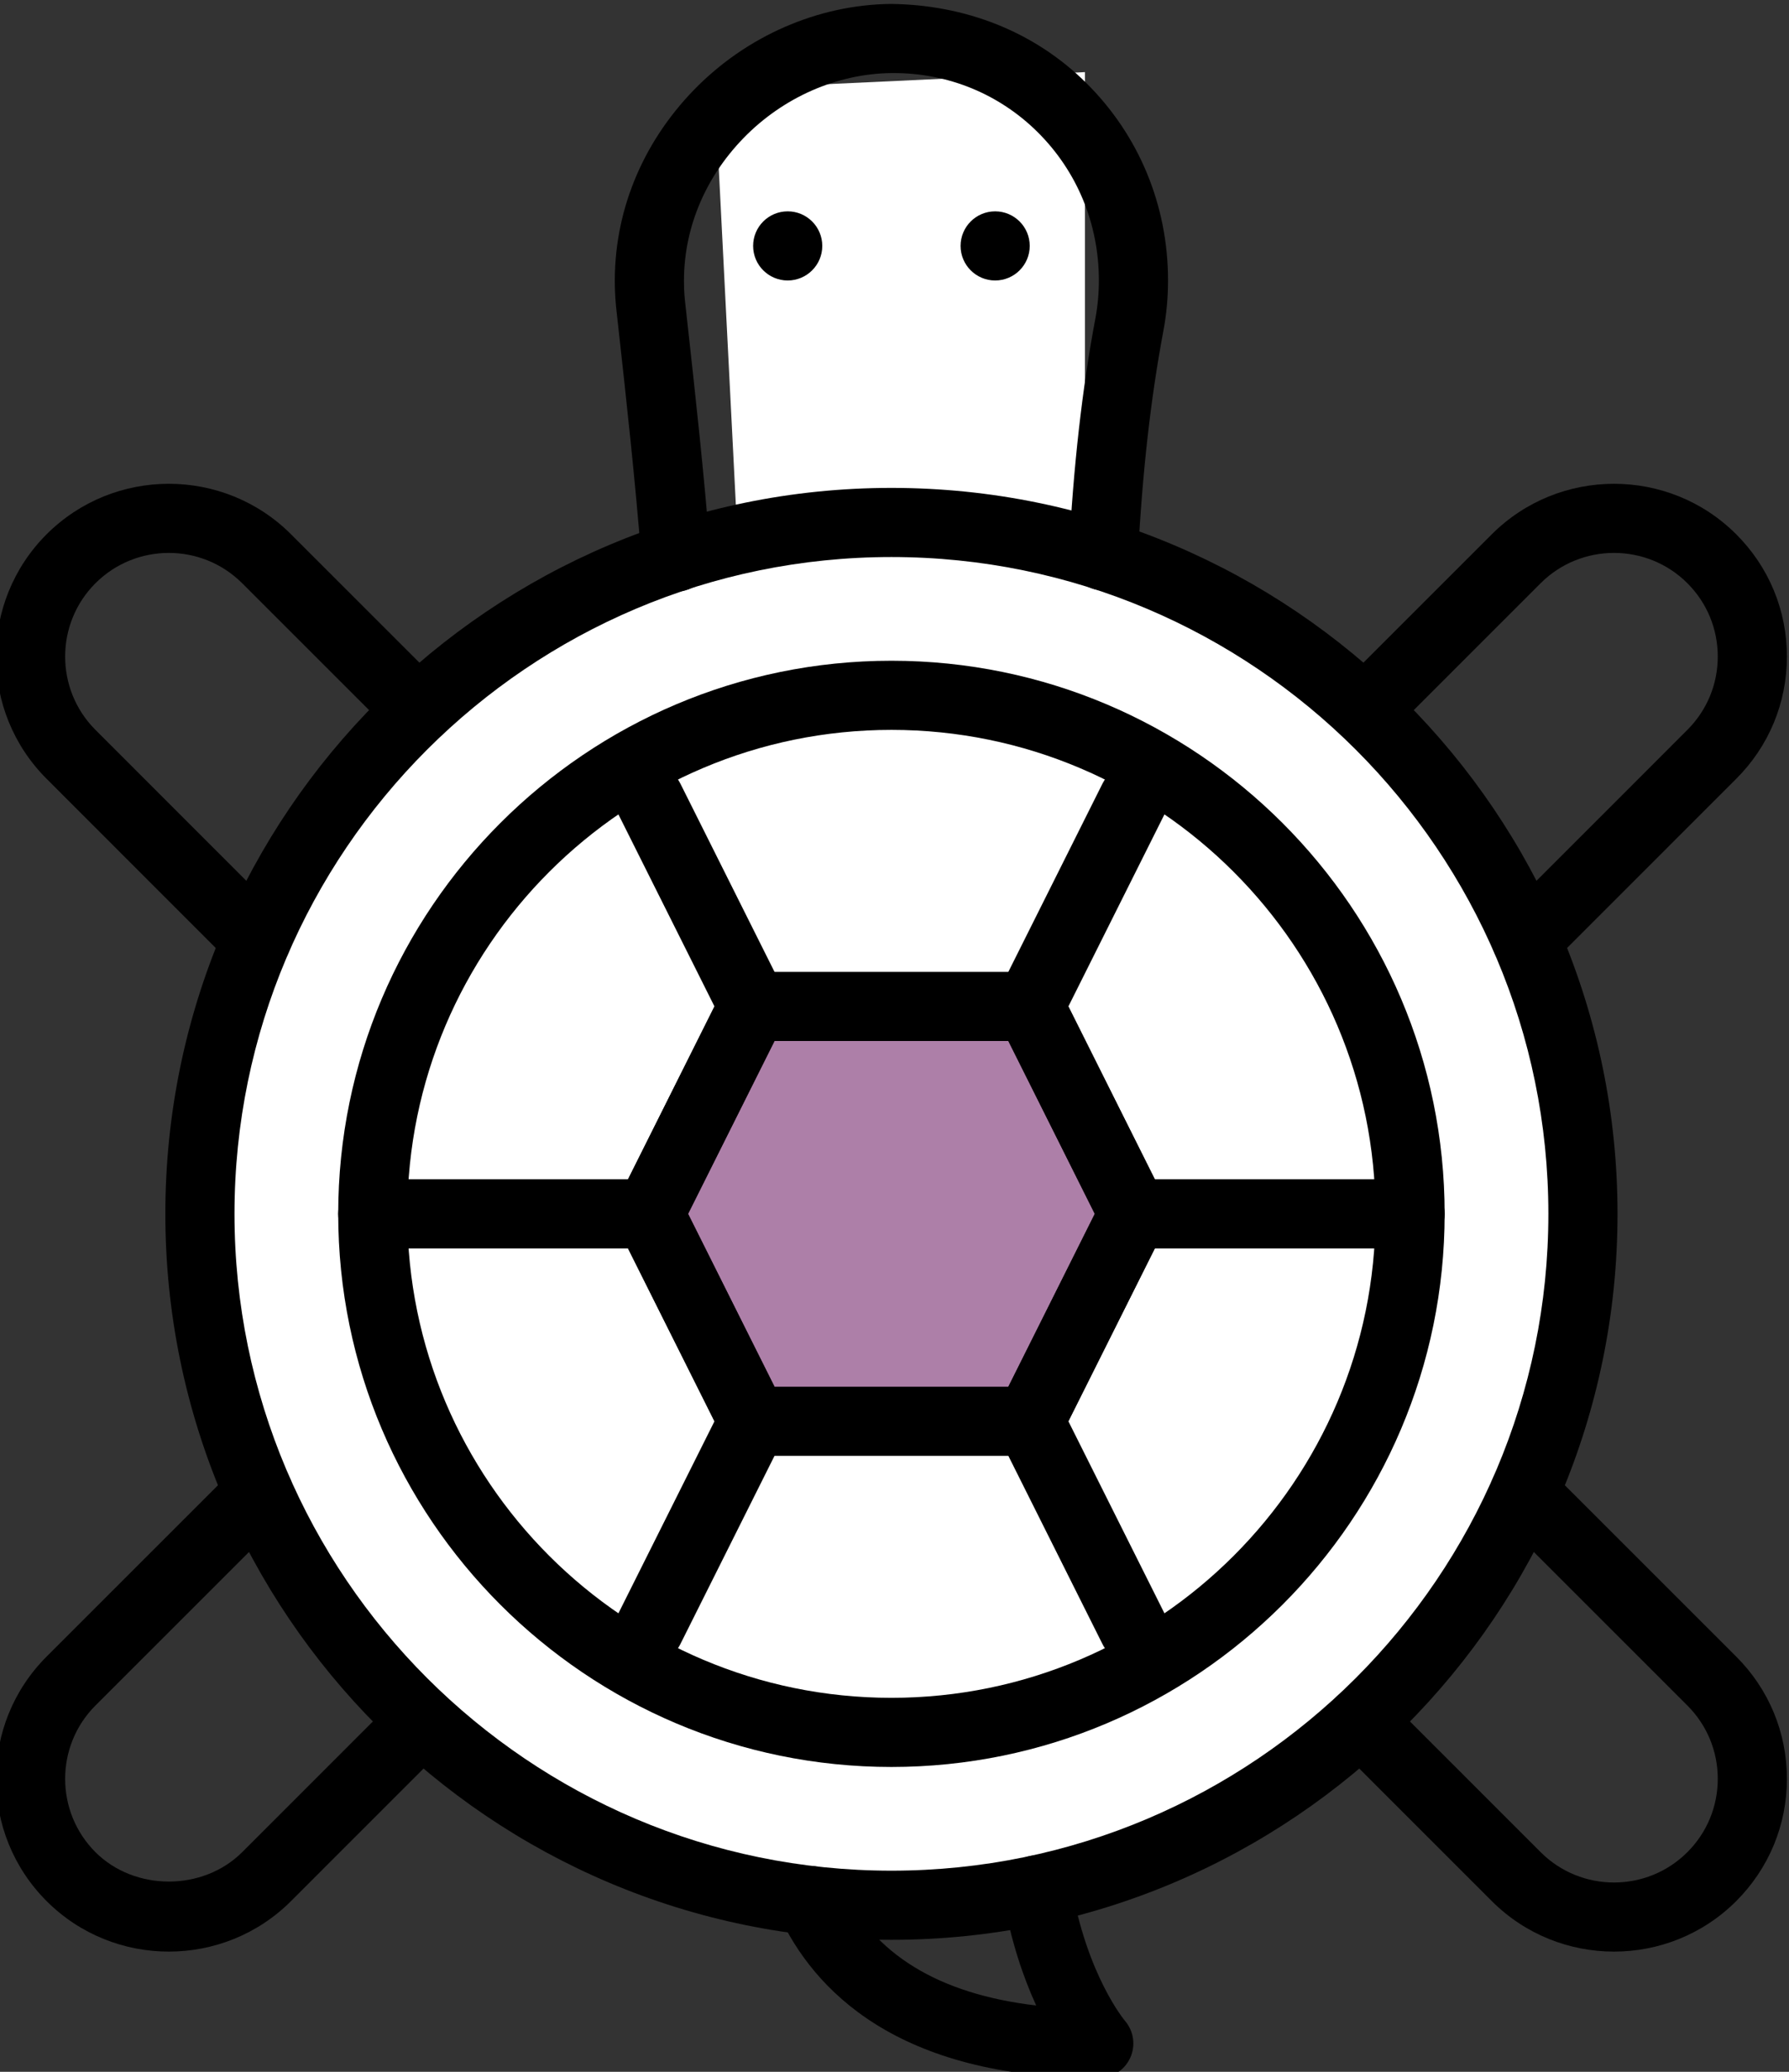
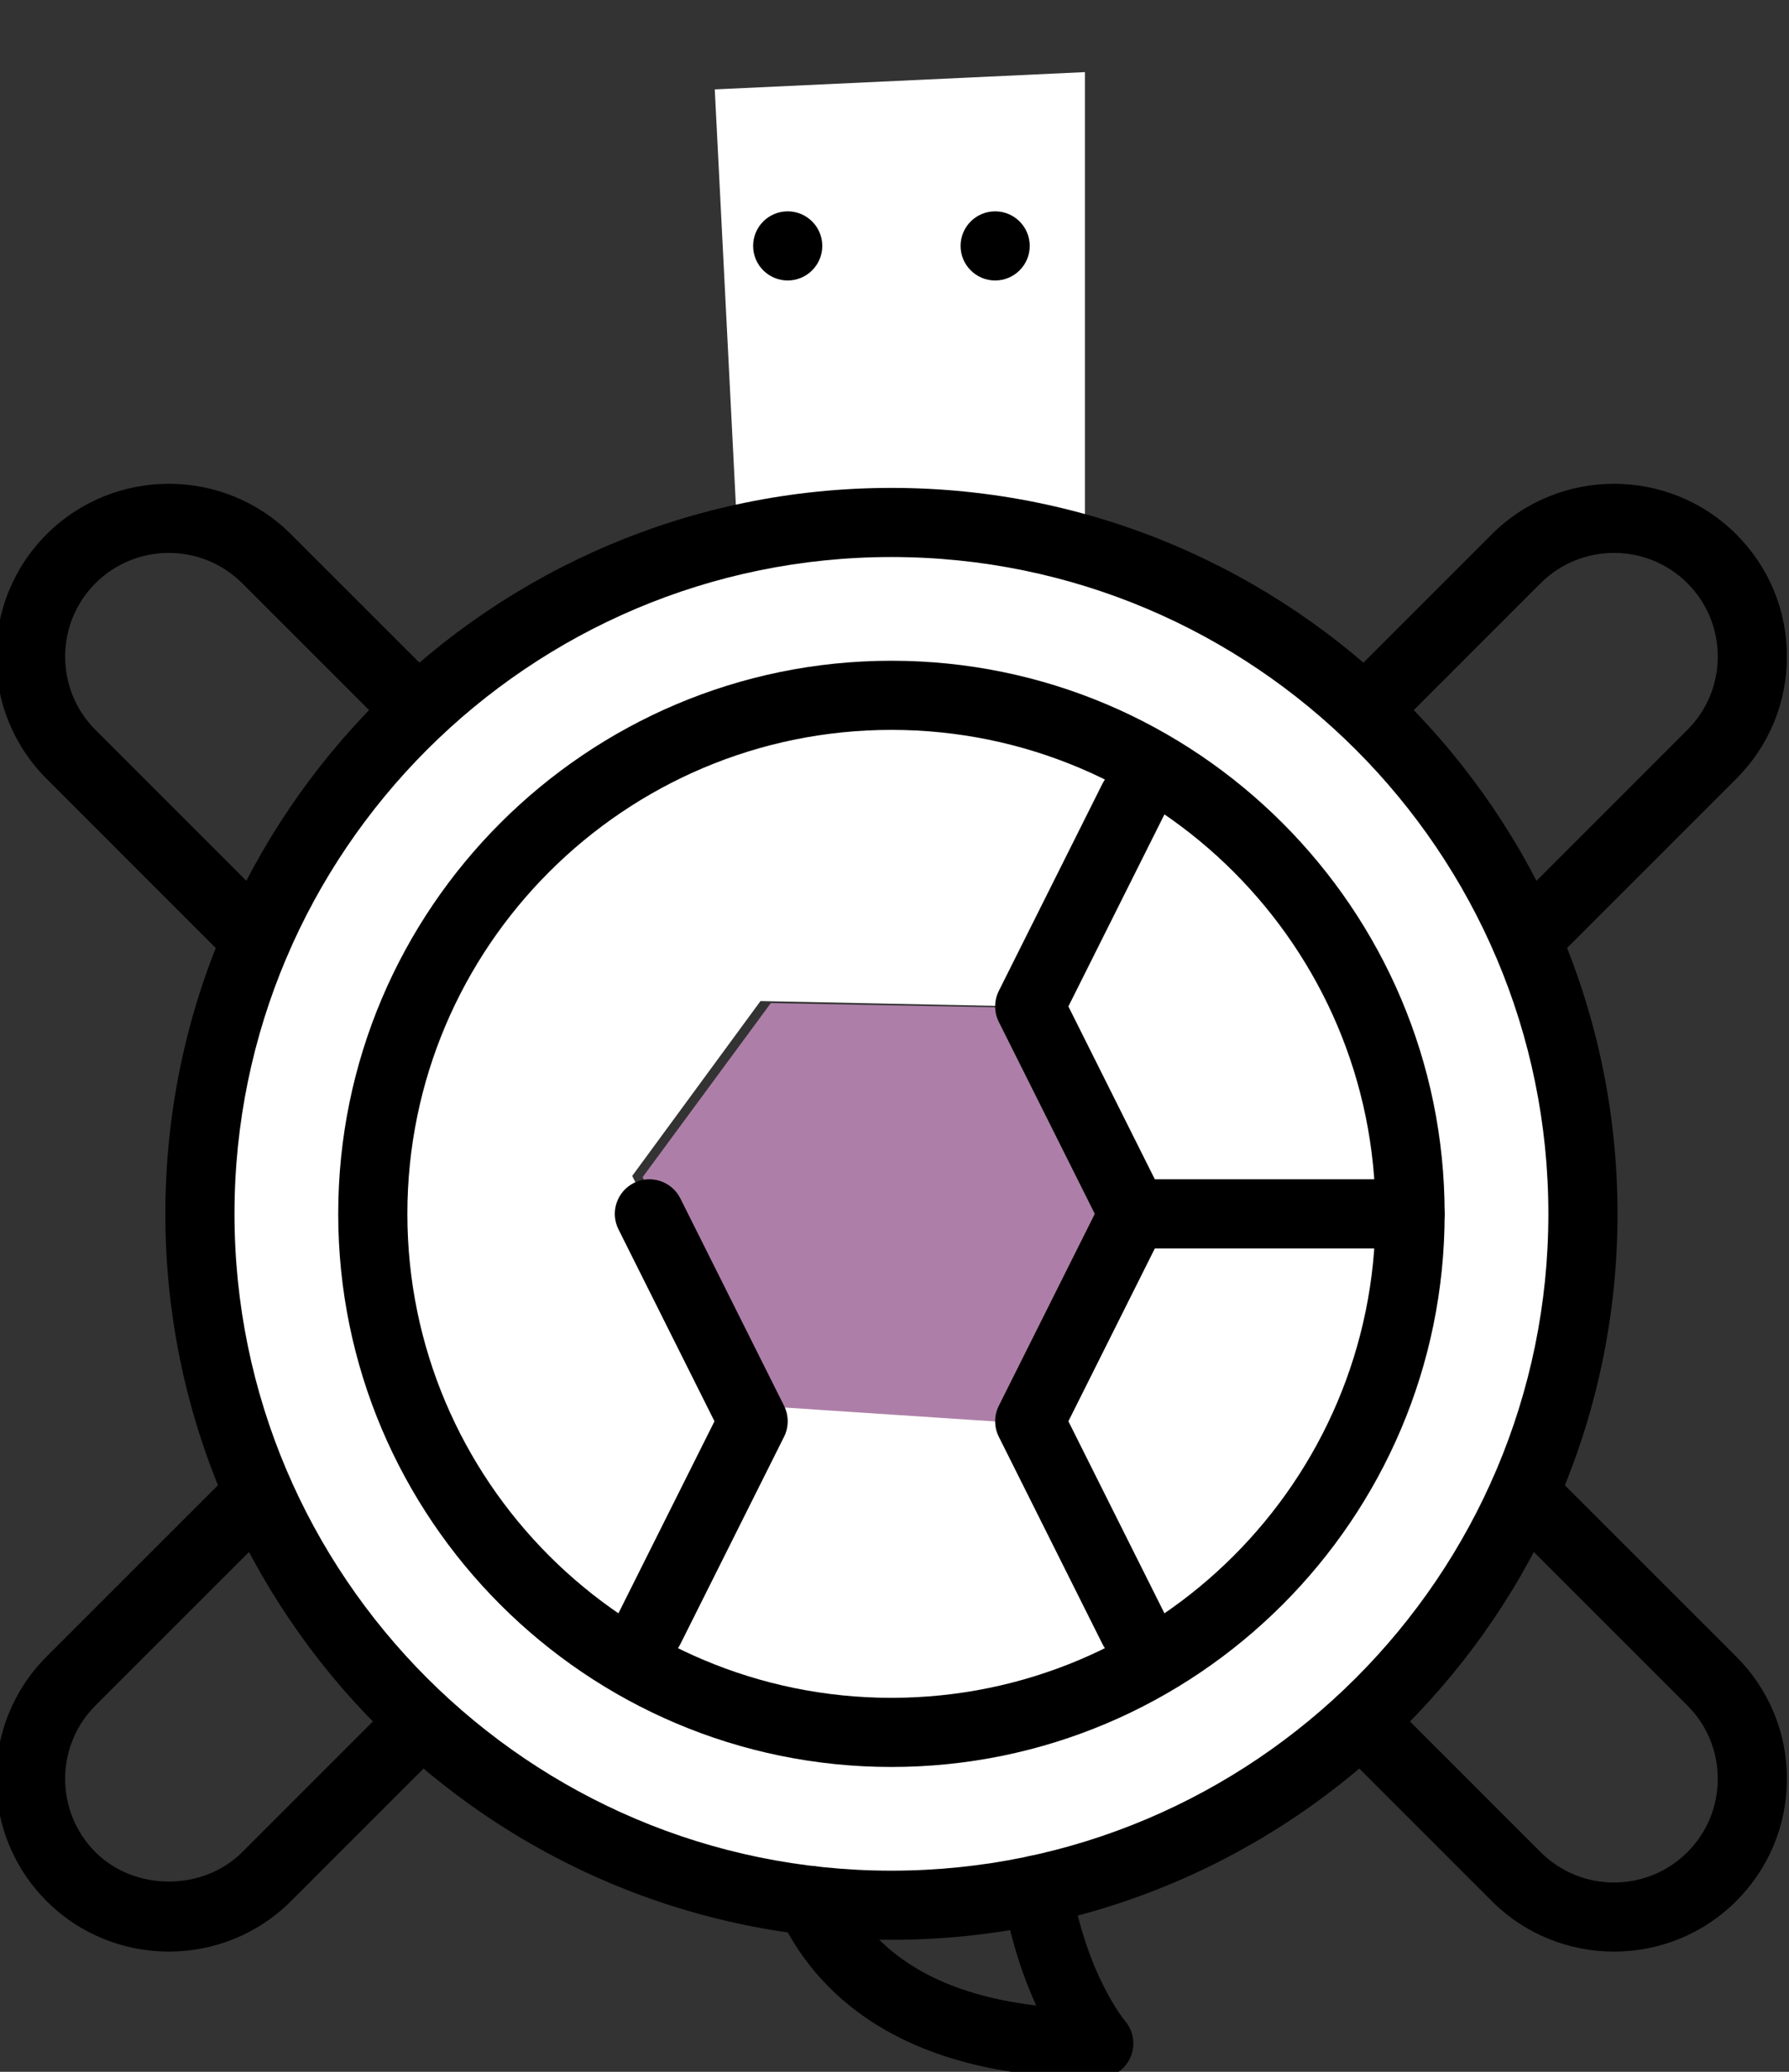
<svg xmlns="http://www.w3.org/2000/svg" xmlns:ns1="http://www.inkscape.org/namespaces/inkscape" xmlns:ns2="http://sodipodi.sourceforge.net/DTD/sodipodi-0.dtd" width="3.001" height="3.476" viewBox="0 0 3.001 3.476" version="1.1" id="svg4087" ns1:version="1.1 (ce6663b3b7, 2021-05-25)" ns2:docname="turtle_color_purple.svg">
  <rect x="0" y="0" width="3.001" height="3.476" fill="#333333" stroke="none" />
  <ns2:namedview id="namedview4089" pagecolor="#ffffff" bordercolor="#666666" borderopacity="1.0" ns1:pageshadow="2" ns1:pageopacity="0.0" ns1:pagecheckerboard="0" ns1:document-units="mm" showgrid="false" fit-margin-top="0" fit-margin-left="0" fit-margin-right="0" fit-margin-bottom="0" ns1:snap-global="false" ns1:zoom="42.931986" ns1:cx="5.6601155" ns1:cy="12.3684" ns1:window-width="2560" ns1:window-height="1376" ns1:window-x="0" ns1:window-y="0" ns1:window-maximized="1" ns1:current-layer="layer1" />
  <defs id="defs4084" />
  <g ns1:label="Calque 1" ns1:groupmode="layer" id="layer1" transform="translate(-4.317,-3.587)">
    <path style="fill:#ad7fa8;stroke:none;stroke-width:0.265px;stroke-linecap:butt;stroke-linejoin:miter;stroke-opacity:1" d="M 5.395,5.562 5.584,5.946 6.06,5.978 6.255,5.62 6.09,5.279 5.61,5.27 Z" id="path4217-7" />
    <path style="color:#000000;fill:#ffffff;stroke-width:0.125;stroke-dasharray:0.25, 0.125;-inkscape-stroke:none" d="m 5.516,3.737 0.621,-0.029 v 1.379 l -0.553,-0.01 z" id="rect3988-9" ns2:nodetypes="ccccc" />
    <path id="path4923" style="color:#000000;fill:#ffffff;stroke-width:1;stroke-dasharray:2, 1;-inkscape-stroke:none" d="M 5.672 3.516 A 4.231 4.231 0 0 0 1.441 7.746 A 4.231 4.231 0 0 0 5.672 11.977 A 4.231 4.231 0 0 0 9.902 7.746 A 4.231 4.231 0 0 0 5.672 3.516 z M 4.814 6.338 L 6.629 6.375 L 7.254 7.662 L 6.516 9.014 L 4.717 8.895 L 4.002 7.445 L 4.814 6.338 z " transform="matrix(0.265,0,0,0.265,4.317,3.587)" />
    <g transform="matrix(0.058,0,0,0.058,4.304,3.593)" id="g2268-5" style="fill:#000000;fill-rule:evenodd;stroke:none;stroke-width:1">
      <path d="m 26.006,16.01 c -10.477,0 -19,8.523 -19,19 0,10.477 8.523,19 19,19 10.477,0 19,-8.523 19,-19 0,-10.477 -8.523,-19 -19,-19 m 0,40 c -11.579,0 -21,-9.42 -21,-21 0,-11.58 9.421,-21 21,-21 11.579,0 21,9.42 21,21 0,11.58 -9.421,21 -21,21" id="path2238-9" />
-       <path d="m 19.773,17.013 c -0.518,0 -0.955,-0.398 -0.996,-0.922 -0.179,-2.286 -0.436,-4.615 -0.685,-6.867 l -0.038,-0.339 c -0.026,-0.233 -0.042,-0.472 -0.047,-0.715 -0.042,-2.094 0.769,-4.108 2.284,-5.67 1.513,-1.56 3.59,-2.468 5.698,-2.49 2.139,0.024 4.137,0.788 5.646,2.281 1.53,1.514 2.371,3.544 2.371,5.719 0,0.492 -0.045,0.985 -0.136,1.466 -0.367,1.951 -0.608,4.094 -0.736,6.552 -0.029,0.551 -0.504,0.967 -1.05,0.946 -0.552,-0.029 -0.976,-0.499 -0.948,-1.051 0.134,-2.548 0.385,-4.777 0.769,-6.816 0.067,-0.36 0.101,-0.729 0.101,-1.097 0,-1.637 -0.631,-3.163 -1.778,-4.298 -1.111,-1.099 -2.584,-1.702 -4.154,-1.702 h -0.064 c -1.578,0.016 -3.139,0.703 -4.284,1.883 -1.14,1.175 -1.75,2.681 -1.719,4.239 0.003,0.179 0.015,0.355 0.035,0.529 l 0.038,0.344 c 0.251,2.267 0.51,4.612 0.691,6.93 0.043,0.551 -0.369,1.032 -0.919,1.075 -0.026,0.002 -0.053,0.003 -0.079,0.003" id="path2240-3" />
      <path d="m 26.006,21.01 c -7.72,0 -14,6.28 -14,14 0,7.72 6.28,14 14,14 7.72,0 14,-6.28 14,-14 0,-7.72 -6.28,-14 -14,-14 m 0,30 c -8.822,0 -16,-7.178 -16,-16 0,-8.822 7.178,-16 16,-16 8.822,0 16,7.178 16,16 0,8.822 -7.178,16 -16,16" id="path2242-5" />
-       <path d="m 22.624,40.01 h 6.764 l 2.5,-5 -2.5,-5 h -6.764 l -2.5,5 z m 7.382,2 h -8 c -0.379,0 -0.725,-0.214 -0.895,-0.553 l -3,-6 c -0.14,-0.281 -0.14,-0.613 0,-0.894 l 3,-6 c 0.17,-0.339 0.516,-0.553 0.895,-0.553 h 8 c 0.379,0 0.724,0.214 0.894,0.553 l 3,6 c 0.141,0.281 0.141,0.613 0,0.894 l -3,6 c -0.17,0.339 -0.515,0.553 -0.894,0.553 z" id="path2244-7" />
      <path d="m 41.006,36.01 h -8 c -0.379,0 -0.725,-0.214 -0.895,-0.553 l -3,-6 c -0.14,-0.281 -0.14,-0.613 0,-0.894 l 3,-6 c 0.249,-0.495 0.847,-0.695 1.342,-0.448 0.494,0.248 0.695,0.848 0.448,1.342 l -2.777,5.553 2.5,5 h 7.382 c 0.553,0 1,0.448 1,1 0,0.552 -0.447,1 -1,1" id="path2246-0" />
      <path d="m 33.007,48.01 c -0.367,0 -0.72,-0.202 -0.896,-0.553 l -3,-6 c -0.14,-0.281 -0.14,-0.613 0,-0.894 l 3,-6 c 0.249,-0.494 0.847,-0.695 1.342,-0.448 0.494,0.248 0.695,0.848 0.448,1.342 l -2.777,5.553 2.777,5.553 c 0.247,0.494 0.046,1.094 -0.448,1.342 -0.143,0.071 -0.296,0.105 -0.446,0.105" id="path2248-8" />
      <path d="m 19.005,48.01 c -0.15,0 -0.303,-0.034 -0.446,-0.105 -0.494,-0.248 -0.695,-0.848 -0.448,-1.342 l 2.777,-5.553 -2.777,-5.553 c -0.247,-0.494 -0.046,-1.094 0.448,-1.342 0.494,-0.247 1.094,-0.046 1.342,0.448 l 3,6 c 0.14,0.281 0.14,0.613 0,0.894 l -3,6 c -0.176,0.351 -0.529,0.553 -0.896,0.553" id="path2250-1" />
-       <path d="m 19.006,36.01 h -8 c -0.553,0 -1,-0.448 -1,-1 0,-0.552 0.447,-1 1,-1 h 7.382 l 2.5,-5 -2.777,-5.553 c -0.247,-0.494 -0.046,-1.094 0.448,-1.342 0.494,-0.247 1.094,-0.047 1.342,0.448 l 3,6 c 0.14,0.281 0.14,0.613 0,0.894 l -3,6 c -0.17,0.339 -0.516,0.553 -0.895,0.553" id="path2252-9" />
      <path d="m 46.905,56.351 c -1.281,0 -2.562,-0.487 -3.536,-1.462 l -4.489,-4.49 c -0.391,-0.391 -0.391,-1.024 0,-1.414 0.39,-0.391 1.023,-0.391 1.414,0 l 4.489,4.49 c 1.171,1.17 3.074,1.169 4.243,0 0.567,-0.567 0.879,-1.32 0.879,-2.122 0,-0.801 -0.312,-1.554 -0.879,-2.121 l -5.43,-5.43 c -0.39,-0.39 -0.39,-1.023 0,-1.414 0.391,-0.391 1.024,-0.391 1.414,0 l 5.43,5.43 c 0.944,0.944 1.465,2.2 1.465,3.535 0,1.336 -0.521,2.591 -1.465,3.536 -0.974,0.974 -2.255,1.462 -3.535,1.462" id="path2254-9" />
      <path d="m 44.372,28.08 c -0.256,0 -0.512,-0.098 -0.707,-0.293 -0.391,-0.39 -0.391,-1.023 0,-1.414 l 5.361,-5.363 c 0.567,-0.567 0.879,-1.32 0.879,-2.121 0,-0.802 -0.312,-1.555 -0.879,-2.122 -1.169,-1.168 -3.072,-1.169 -4.243,0 l -4.375,4.376 c -0.39,0.39 -1.023,0.39 -1.414,0 -0.391,-0.391 -0.391,-1.024 0,-1.415 l 4.375,-4.375 c 1.948,-1.948 5.121,-1.95 7.071,0 0.945,0.945 1.465,2.2 1.465,3.536 0,1.336 -0.52,2.591 -1.465,3.535 l -5.361,5.363 c -0.195,0.195 -0.451,0.293 -0.707,0.293" id="path2256-7" />
      <path d="m 7.639,28.081 c -0.256,0 -0.512,-0.098 -0.707,-0.293 l -5.361,-5.364 c -1.95,-1.949 -1.95,-5.121 0,-7.071 1.949,-1.948 5.122,-1.95 7.071,0 l 4.375,4.375 c 0.391,0.391 0.391,1.024 0,1.415 -0.391,0.39 -1.024,0.39 -1.414,0 l -4.375,-4.375 c -1.171,-1.17 -3.074,-1.169 -4.243,0 -1.169,1.169 -1.169,3.072 0,4.242 l 5.361,5.364 c 0.391,0.391 0.391,1.024 0,1.414 -0.195,0.195 -0.451,0.293 -0.707,0.293" id="path2258-8" />
      <path d="m 5.106,56.351 c -1.28,0 -2.561,-0.487 -3.535,-1.462 -1.949,-1.95 -1.949,-5.122 0,-7.071 l 5.43,-5.43 c 0.39,-0.391 1.023,-0.391 1.414,0 0.39,0.391 0.39,1.024 0,1.414 l -5.43,5.43 c -1.169,1.17 -1.169,3.073 0,4.243 1.136,1.134 3.109,1.132 4.243,0 l 4.489,-4.49 c 0.391,-0.391 1.024,-0.391 1.414,0 0.391,0.39 0.391,1.023 0,1.414 l -4.489,4.49 c -0.974,0.975 -2.255,1.462 -3.536,1.462" id="path2260-2" />
      <path d="m 32.002,60.01 c -5.839,0 -8.253,-2.564 -9.25,-4.716 -0.232,-0.501 -0.015,-1.095 0.486,-1.327 0.505,-0.231 1.097,-0.014 1.328,0.486 0.913,1.967 2.801,3.126 5.627,3.457 -0.362,-0.79 -0.733,-1.847 -0.96,-3.176 -0.093,-0.544 0.273,-1.061 0.817,-1.154 0.556,-0.093 1.061,0.274 1.154,0.817 0.451,2.638 1.546,3.945 1.558,3.958 0.253,0.297 0.313,0.717 0.149,1.071 -0.163,0.354 -0.514,0.584 -0.905,0.584 z" id="path2262-5" />
      <path d="m 24.006,7.01 c 0,0.552 -0.448,1 -1,1 -0.553,0 -1,-0.448 -1,-1 0,-0.552 0.447,-1 1,-1 0.552,0 1,0.448 1,1" id="path2264-3" />
      <path d="m 30.006,7.01 c 0,0.552 -0.448,1 -1,1 -0.553,0 -1,-0.448 -1,-1 0,-0.552 0.447,-1 1,-1 0.552,0 1,0.448 1,1" id="path2266-4" />
    </g>
  </g>
</svg>